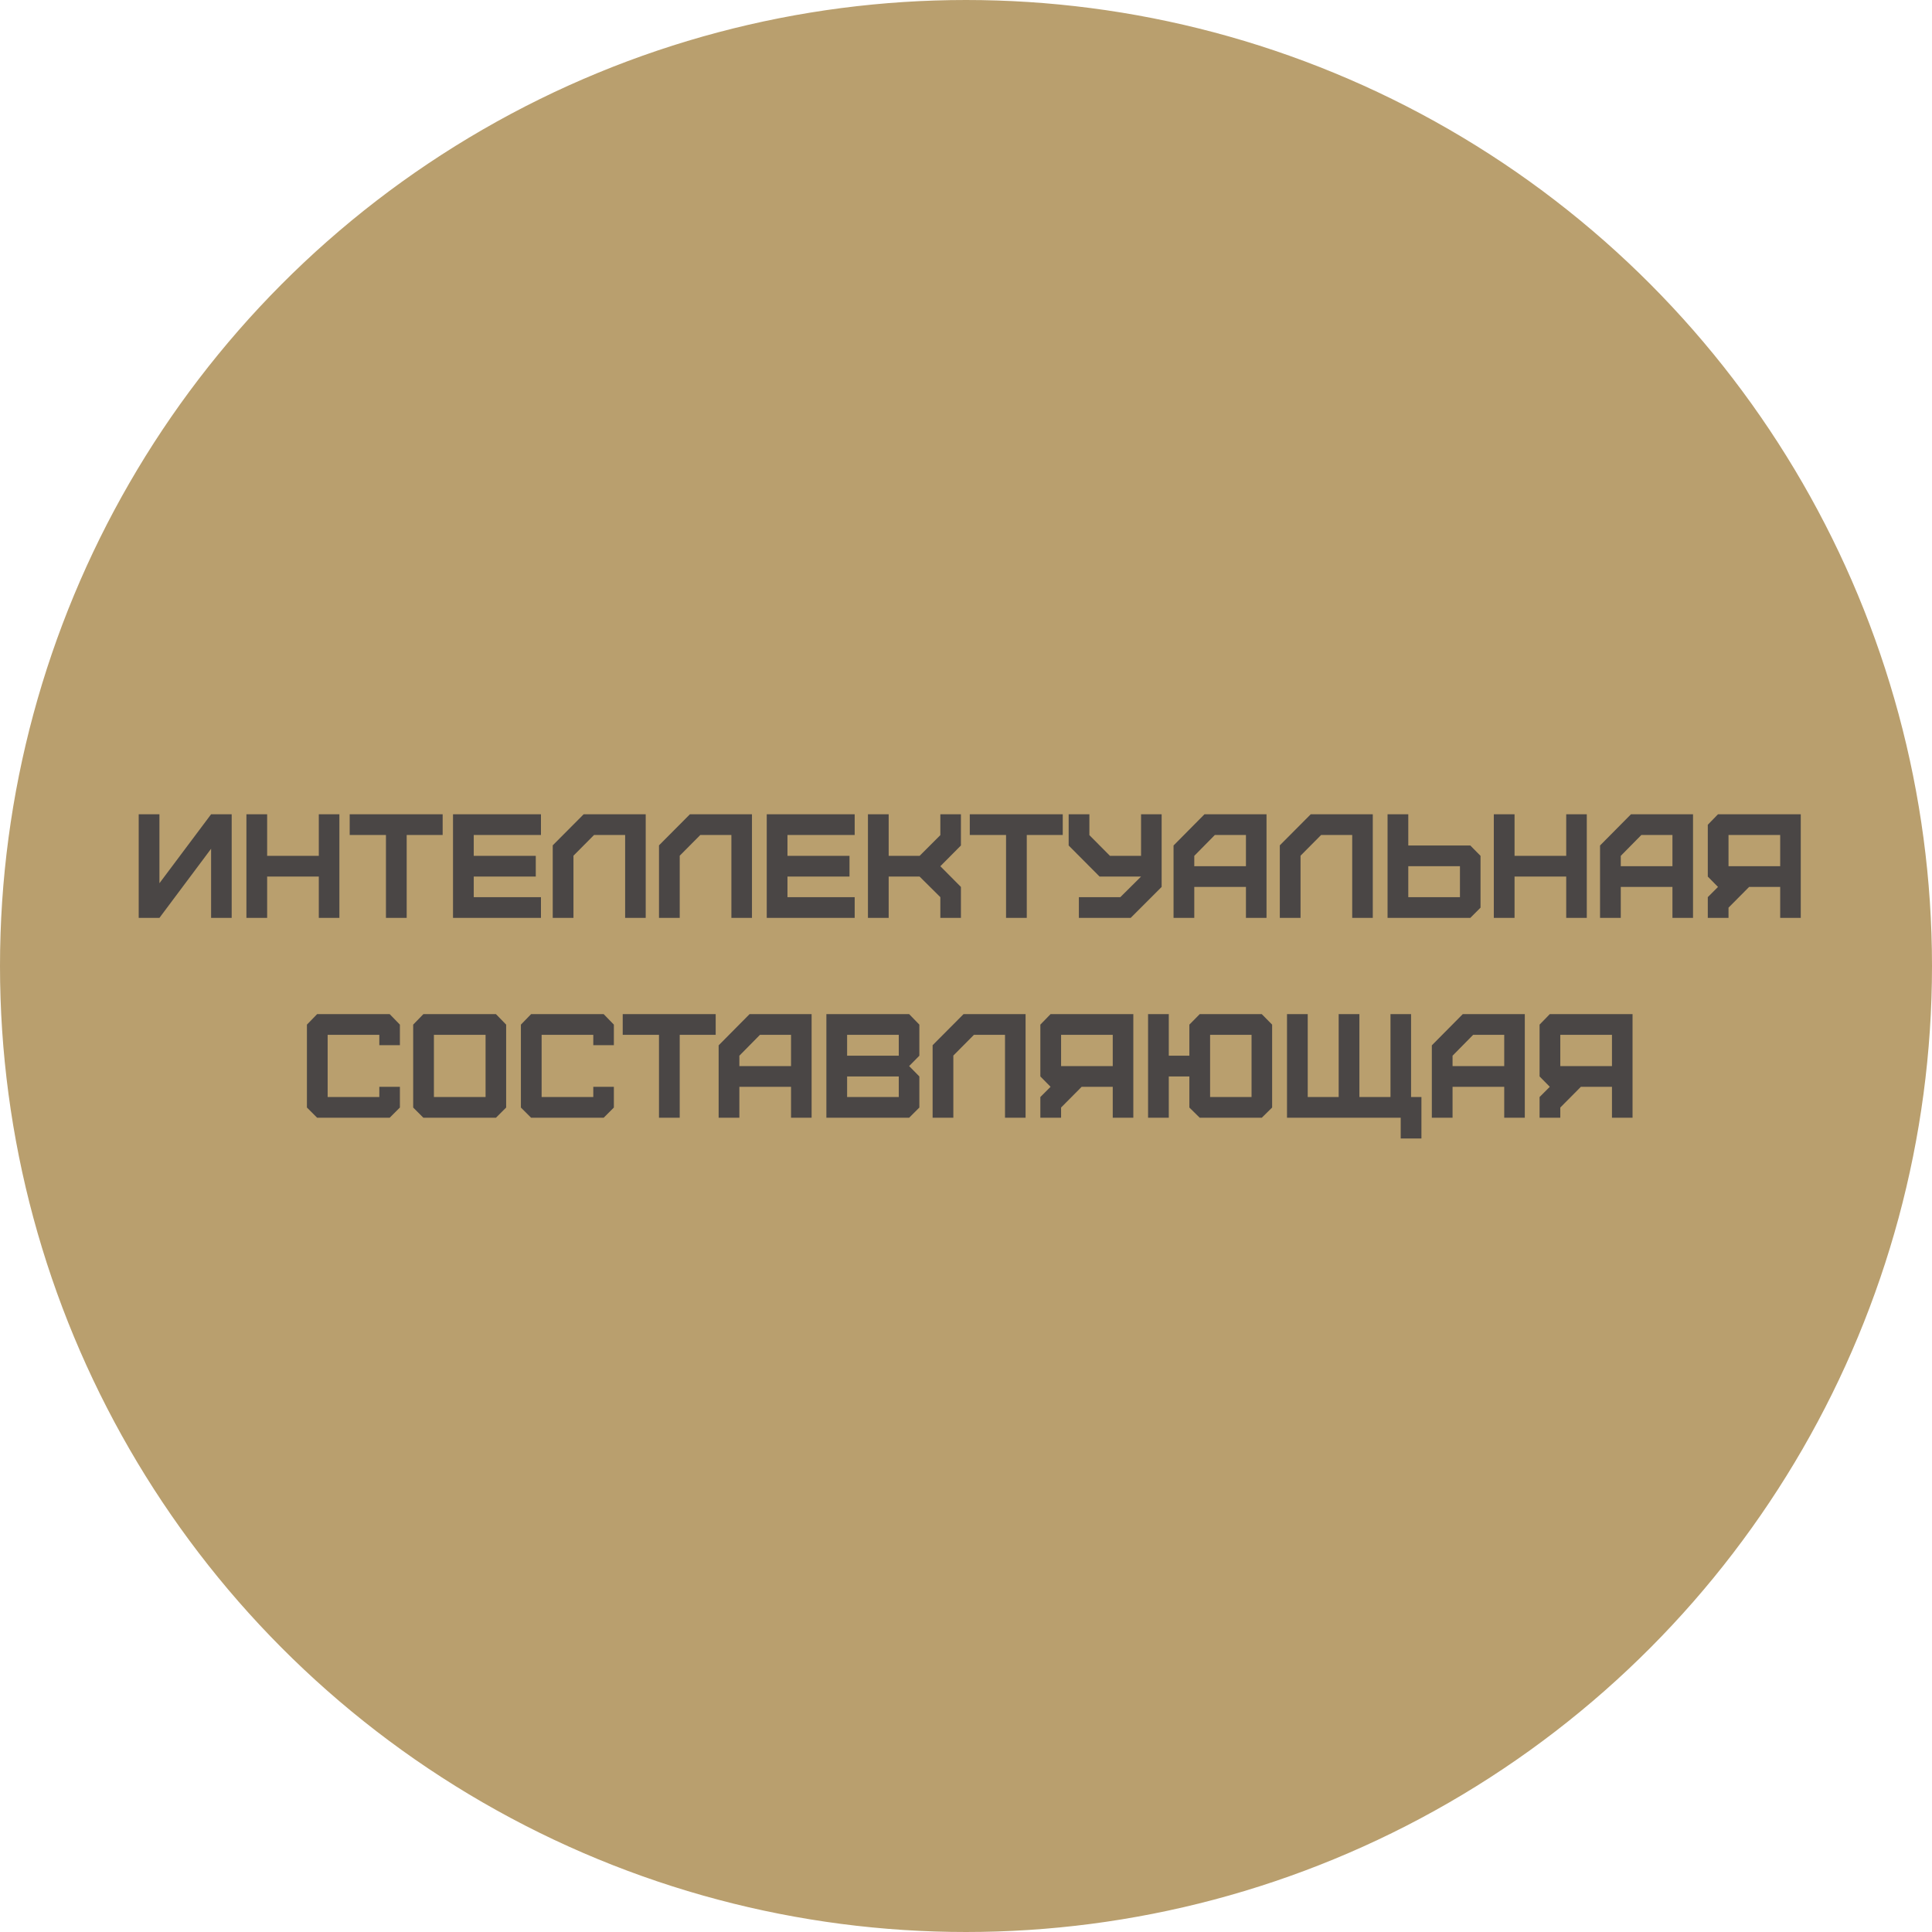
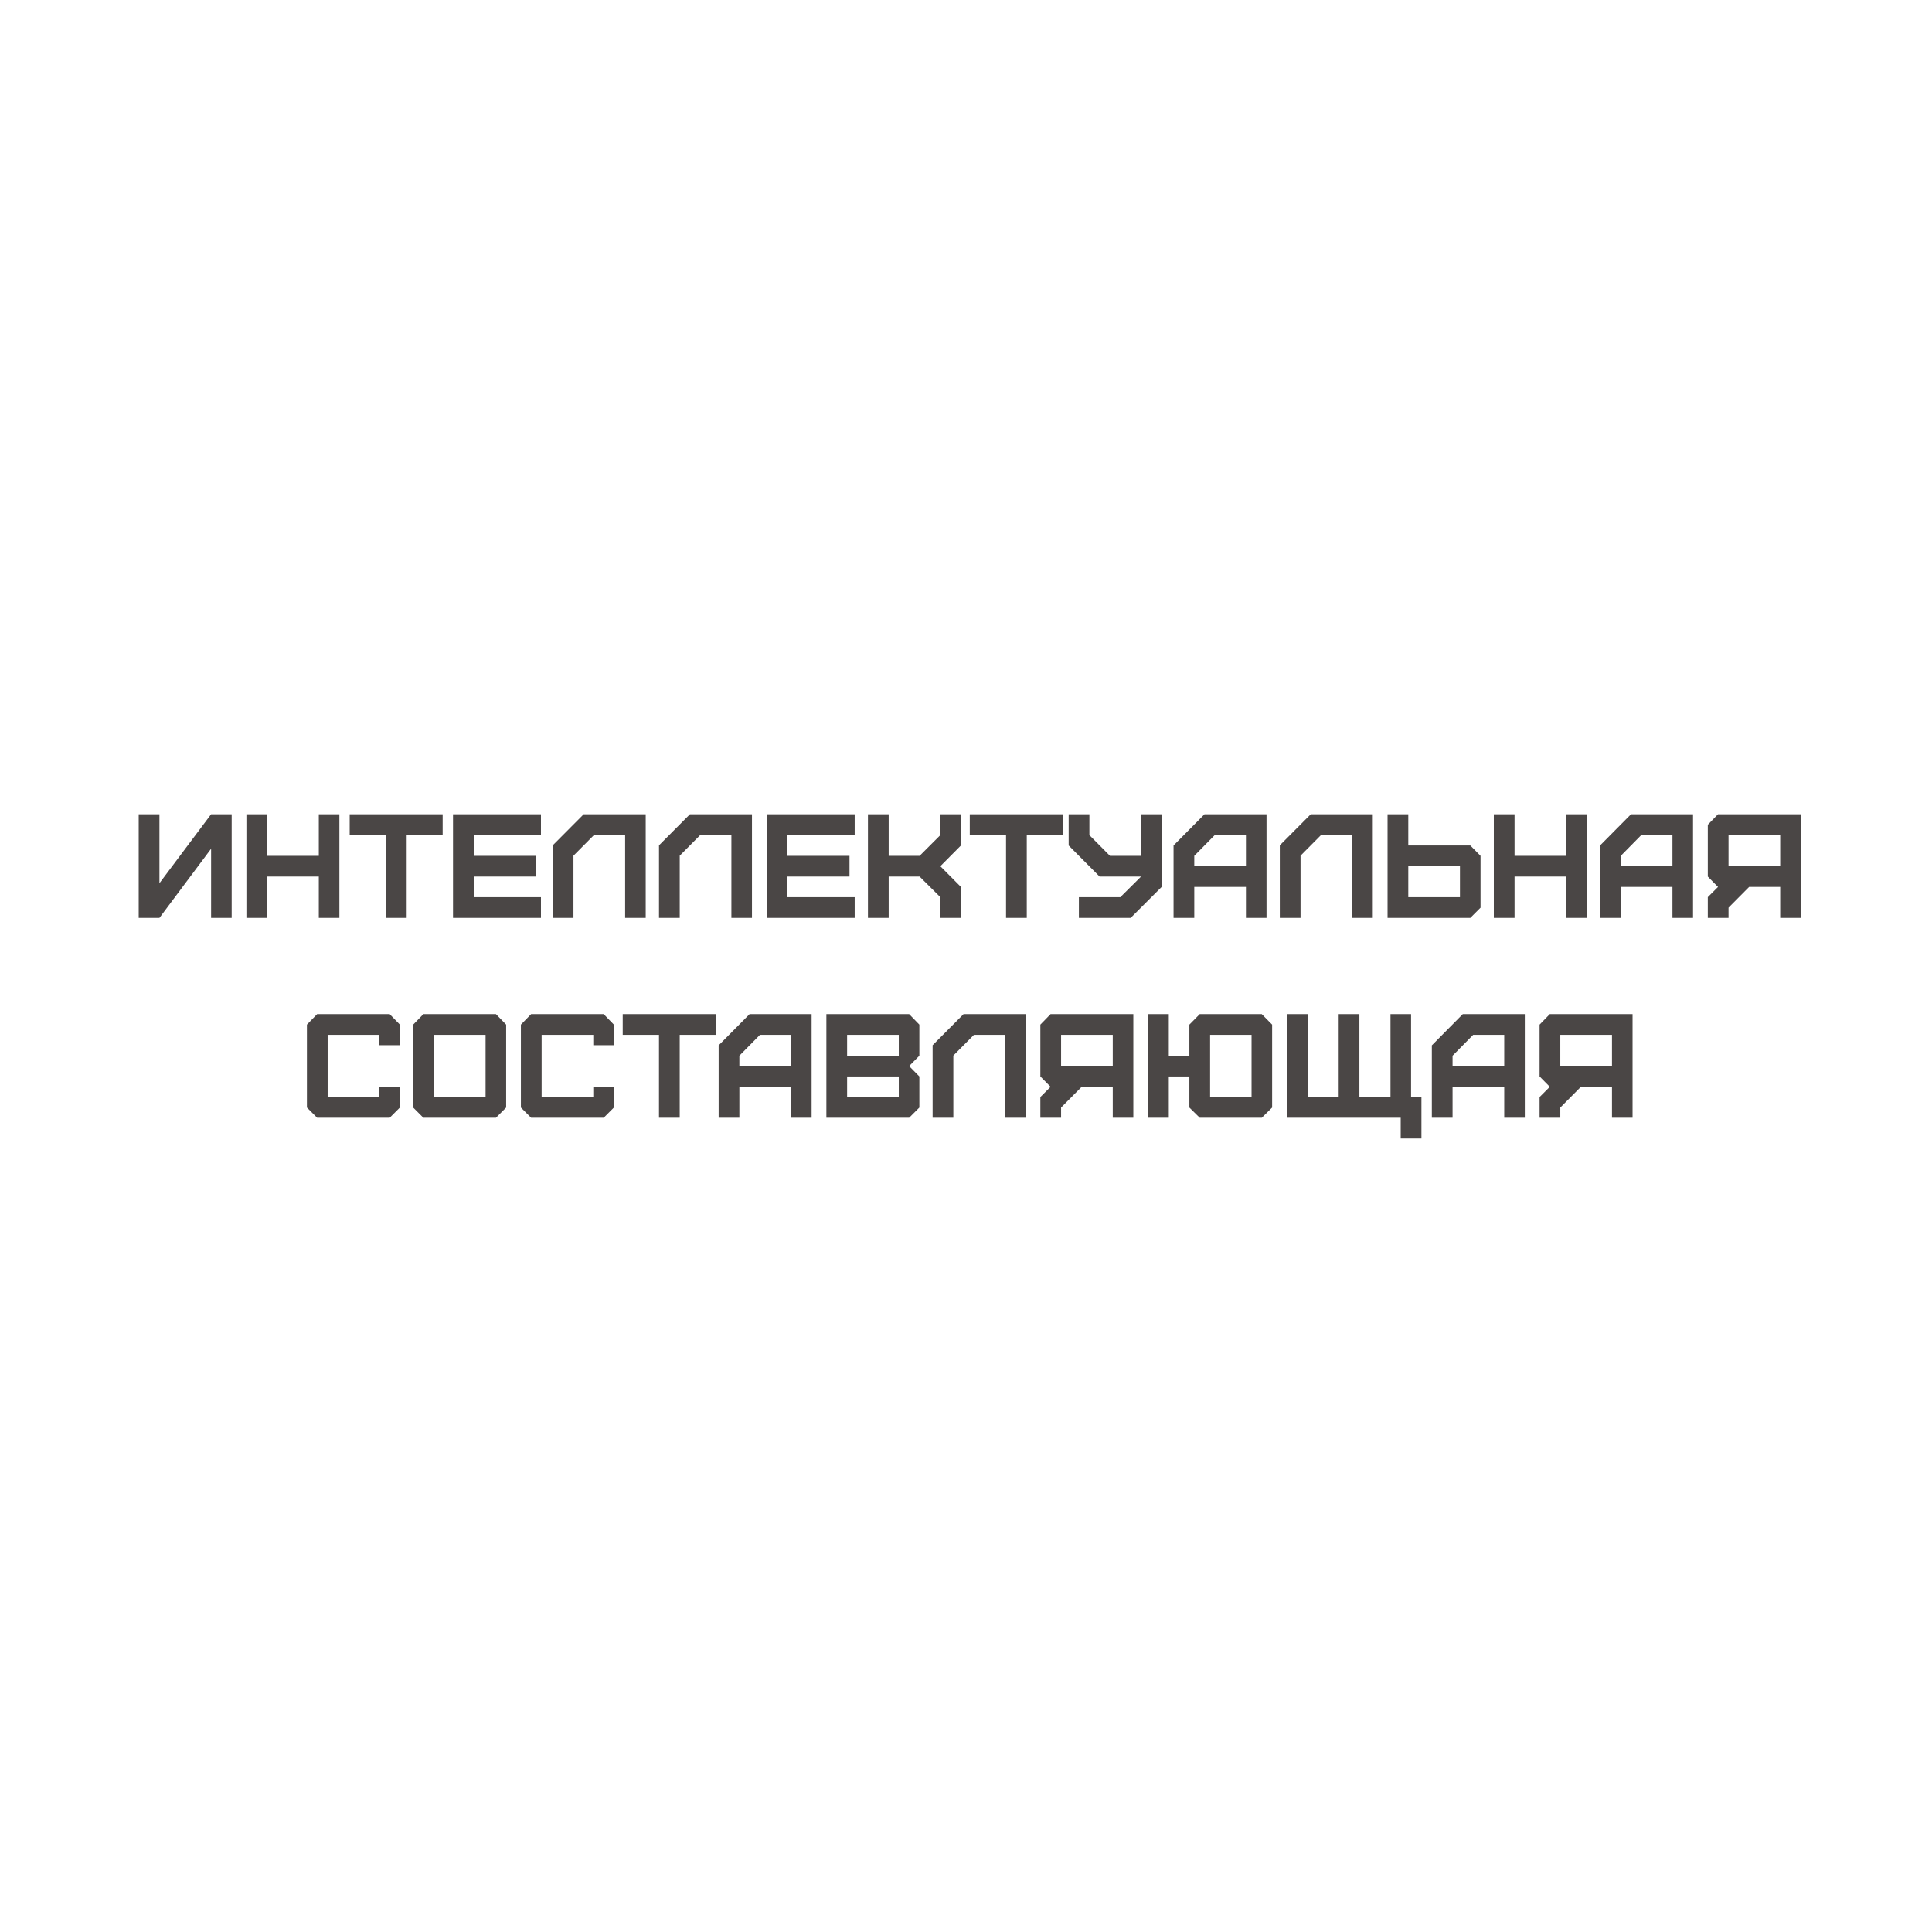
<svg xmlns="http://www.w3.org/2000/svg" width="1044" height="1044" viewBox="0 0 1044 1044" fill="none">
-   <circle cx="522" cy="522" r="521" fill="#B99F6E" stroke="#B99F6E" stroke-width="2" />
-   <path d="M86.153 496L114.073 458.64V496H125.193V440H114.073L86.153 477.28V440H74.953V496H86.153ZM144.356 496V473.68H172.276V496H183.396V440H172.276V462.48H144.356V440H133.156V496H144.356ZM219.759 496V451.2H239.199V440H188.959V451.2H208.559V496H219.759ZM292.317 496V484.8H255.997V473.68H289.517V462.48H255.997V451.2H292.317V440H244.797V496H292.317ZM309.884 496V462.4L321.004 451.2H337.804V496H348.924V440H315.404L298.684 456.8V496H309.884ZM367.306 496V462.4L378.426 451.2H395.226V496H406.346V440H372.826L356.106 456.8V496H367.306ZM461.848 496V484.8H425.528V473.68H459.048V462.48H425.528V451.2H461.848V440H414.328V496H461.848ZM480.216 496V473.68H496.936L508.136 484.8V496H519.256V479.28L508.136 468.08L519.256 456.88V440H508.136V451.28L496.936 462.48H480.216V440H469.016V496H480.216ZM554.838 496V451.2H574.278V440H524.038V451.2H543.638V496H554.838ZM582.995 496H610.995L627.715 479.28V440H616.595V462.48H599.795L588.675 451.28V440H577.475V456.88L594.195 473.68H616.595L605.395 484.8H582.995V496ZM645.353 468.08V462.48L656.473 451.2H673.273V468.08H645.353ZM645.353 496V479.28H673.273V496H684.393V440H650.873L634.153 456.88V496H645.353ZM702.775 496V462.4L713.895 451.2H730.695V496H741.815V440H708.295L691.575 456.8V496H702.775ZM760.997 484.8V468.08H788.917V484.8H760.997ZM794.517 496L800.037 490.48V462.48L794.517 456.88H760.997V440H749.797V496H794.517ZM818.419 496V473.68H846.339V496H857.459V440H846.339V462.48H818.419V440H807.219V496H818.419ZM875.822 468.08V462.48L886.942 451.2H903.742V468.08H875.822ZM875.822 496V479.28H903.742V496H914.862V440H881.342L864.622 456.88V496H875.822ZM934.044 468.08V451.2H961.964V468.08H934.044ZM934.044 496V490.48L945.164 479.28H961.964V496H973.084V440H928.364L922.844 445.68V473.68L928.364 479.28L922.844 484.8V496H934.044ZM210.572 604L216.092 598.48V587.28H204.972V592.8H177.052V559.2H204.972V564.8H216.092V553.68L210.572 548H171.372L165.852 553.68V598.48L171.372 604H210.572ZM234.473 592.8V559.2H262.393V592.8H234.473ZM267.993 604L273.513 598.48V553.68L267.993 548H228.793L223.273 553.68V598.48L228.793 604H267.993ZM326.197 604L331.717 598.48V587.28H320.597V592.8H292.677V559.2H320.597V564.8H331.717V553.68L326.197 548H286.997L281.477 553.68V598.48L286.997 604H326.197ZM367.298 604V559.2H386.738V548H336.498V559.2H356.098V604H367.298ZM399.533 576.08V570.48L410.653 559.2H427.453V576.08H399.533ZM399.533 604V587.28H427.453V604H438.573V548H405.053L388.333 564.88V604H399.533ZM457.755 592.8V581.68H485.675V592.8H457.755ZM457.755 570.48V559.2H485.675V570.48H457.755ZM491.275 604L496.795 598.48V581.68L491.275 576.08L496.795 570.48V553.68L491.275 548H446.555V604H491.275ZM515.158 604V570.4L526.278 559.2H543.078V604H554.198V548H520.678L503.958 564.8V604H515.158ZM573.38 576.08V559.2H601.3V576.08H573.38ZM573.38 604V598.48L584.5 587.28H601.3V604H612.42V548H567.7L562.18 553.68V581.68L567.7 587.28L562.18 592.8V604H573.38ZM653.903 592.8V559.2H676.303V592.8H653.903ZM631.583 604V581.68H642.703V598.48L648.303 604H681.823L687.423 598.48V553.68L681.823 548H648.303L642.703 553.68V570.48H631.583V548H620.383V604H631.583ZM768.101 615.2V592.8H762.501V548H751.381V592.8H734.581V548H723.381V592.8H706.661V548H695.461V604H756.901V615.2H768.101ZM784.923 576.08V570.48L796.043 559.2H812.843V576.08H784.923ZM784.923 604V587.28H812.843V604H823.963V548H790.443L773.723 564.88V604H784.923ZM843.145 576.08V559.2H871.065V576.08H843.145ZM843.145 604V598.48L854.265 587.28H871.065V604H882.185V548H837.465L831.945 553.68V581.68L837.465 587.28L831.945 592.8V604H843.145Z" fill="#4A4645" />
+   <path d="M86.153 496L114.073 458.64V496H125.193V440H114.073L86.153 477.28V440H74.953V496H86.153ZM144.356 496V473.68H172.276V496H183.396V440H172.276V462.48H144.356V440H133.156V496H144.356ZM219.759 496V451.2H239.199V440H188.959V451.2H208.559V496H219.759ZM292.317 496V484.8H255.997V473.68H289.517V462.48H255.997V451.2H292.317V440H244.797V496H292.317ZM309.884 496V462.4L321.004 451.2H337.804V496H348.924V440H315.404L298.684 456.8V496H309.884ZM367.306 496V462.4L378.426 451.2H395.226V496H406.346V440H372.826L356.106 456.8V496H367.306ZM461.848 496V484.8H425.528V473.68H459.048V462.48H425.528V451.2H461.848V440H414.328V496H461.848ZM480.216 496V473.68H496.936L508.136 484.8V496H519.256V479.28L508.136 468.08L519.256 456.88V440H508.136V451.28L496.936 462.48H480.216V440H469.016V496H480.216ZM554.838 496V451.2H574.278V440H524.038V451.2H543.638V496H554.838ZM582.995 496H610.995L627.715 479.28V440H616.595V462.48H599.795L588.675 451.28V440H577.475V456.88L594.195 473.68H616.595L605.395 484.8H582.995V496ZM645.353 468.08V462.48L656.473 451.2H673.273V468.08H645.353ZM645.353 496V479.28H673.273V496H684.393V440H650.873L634.153 456.88V496H645.353ZM702.775 496V462.4L713.895 451.2H730.695V496H741.815V440H708.295L691.575 456.8V496H702.775ZM760.997 484.8V468.08H788.917V484.8H760.997ZM794.517 496L800.037 490.48V462.48L794.517 456.88H760.997V440H749.797V496H794.517ZM818.419 496V473.68H846.339V496H857.459V440H846.339V462.48H818.419V440H807.219V496H818.419ZM875.822 468.08V462.48L886.942 451.2H903.742V468.08H875.822ZM875.822 496V479.28H903.742V496H914.862V440H881.342L864.622 456.88V496H875.822ZM934.044 468.08V451.2H961.964V468.08H934.044ZM934.044 496V490.48L945.164 479.28H961.964V496H973.084V440H928.364L922.844 445.68V473.68L928.364 479.28L922.844 484.8V496H934.044ZM210.572 604L216.092 598.48V587.28H204.972V592.8H177.052V559.2H204.972V564.8H216.092V553.68L210.572 548H171.372L165.852 553.68V598.48L171.372 604H210.572ZM234.473 592.8V559.2H262.393V592.8H234.473ZM267.993 604L273.513 598.48V553.68L267.993 548H228.793L223.273 553.68V598.48L228.793 604H267.993ZM326.197 604L331.717 598.48V587.28H320.597V592.8H292.677V559.2H320.597V564.8H331.717V553.68L326.197 548H286.997L281.477 553.68V598.48L286.997 604H326.197ZM367.298 604V559.2H386.738V548H336.498V559.2H356.098V604H367.298ZM399.533 576.08V570.48L410.653 559.2H427.453V576.08H399.533ZM399.533 604V587.28H427.453V604H438.573V548H405.053L388.333 564.88V604H399.533ZM457.755 592.8V581.68H485.675V592.8H457.755ZM457.755 570.48V559.2H485.675V570.48H457.755ZM491.275 604L496.795 598.48V581.68L491.275 576.08L496.795 570.48V553.68L491.275 548H446.555V604H491.275ZM515.158 604V570.4L526.278 559.2H543.078V604H554.198V548H520.678L503.958 564.8V604H515.158ZM573.38 576.08V559.2H601.3V576.08H573.38ZV598.48L584.5 587.28H601.3V604H612.42V548H567.7L562.18 553.68V581.68L567.7 587.28L562.18 592.8V604H573.38ZM653.903 592.8V559.2H676.303V592.8H653.903ZM631.583 604V581.68H642.703V598.48L648.303 604H681.823L687.423 598.48V553.68L681.823 548H648.303L642.703 553.68V570.48H631.583V548H620.383V604H631.583ZM768.101 615.2V592.8H762.501V548H751.381V592.8H734.581V548H723.381V592.8H706.661V548H695.461V604H756.901V615.2H768.101ZM784.923 576.08V570.48L796.043 559.2H812.843V576.08H784.923ZM784.923 604V587.28H812.843V604H823.963V548H790.443L773.723 564.88V604H784.923ZM843.145 576.08V559.2H871.065V576.08H843.145ZM843.145 604V598.48L854.265 587.28H871.065V604H882.185V548H837.465L831.945 553.68V581.68L837.465 587.28L831.945 592.8V604H843.145Z" fill="#4A4645" />
</svg>